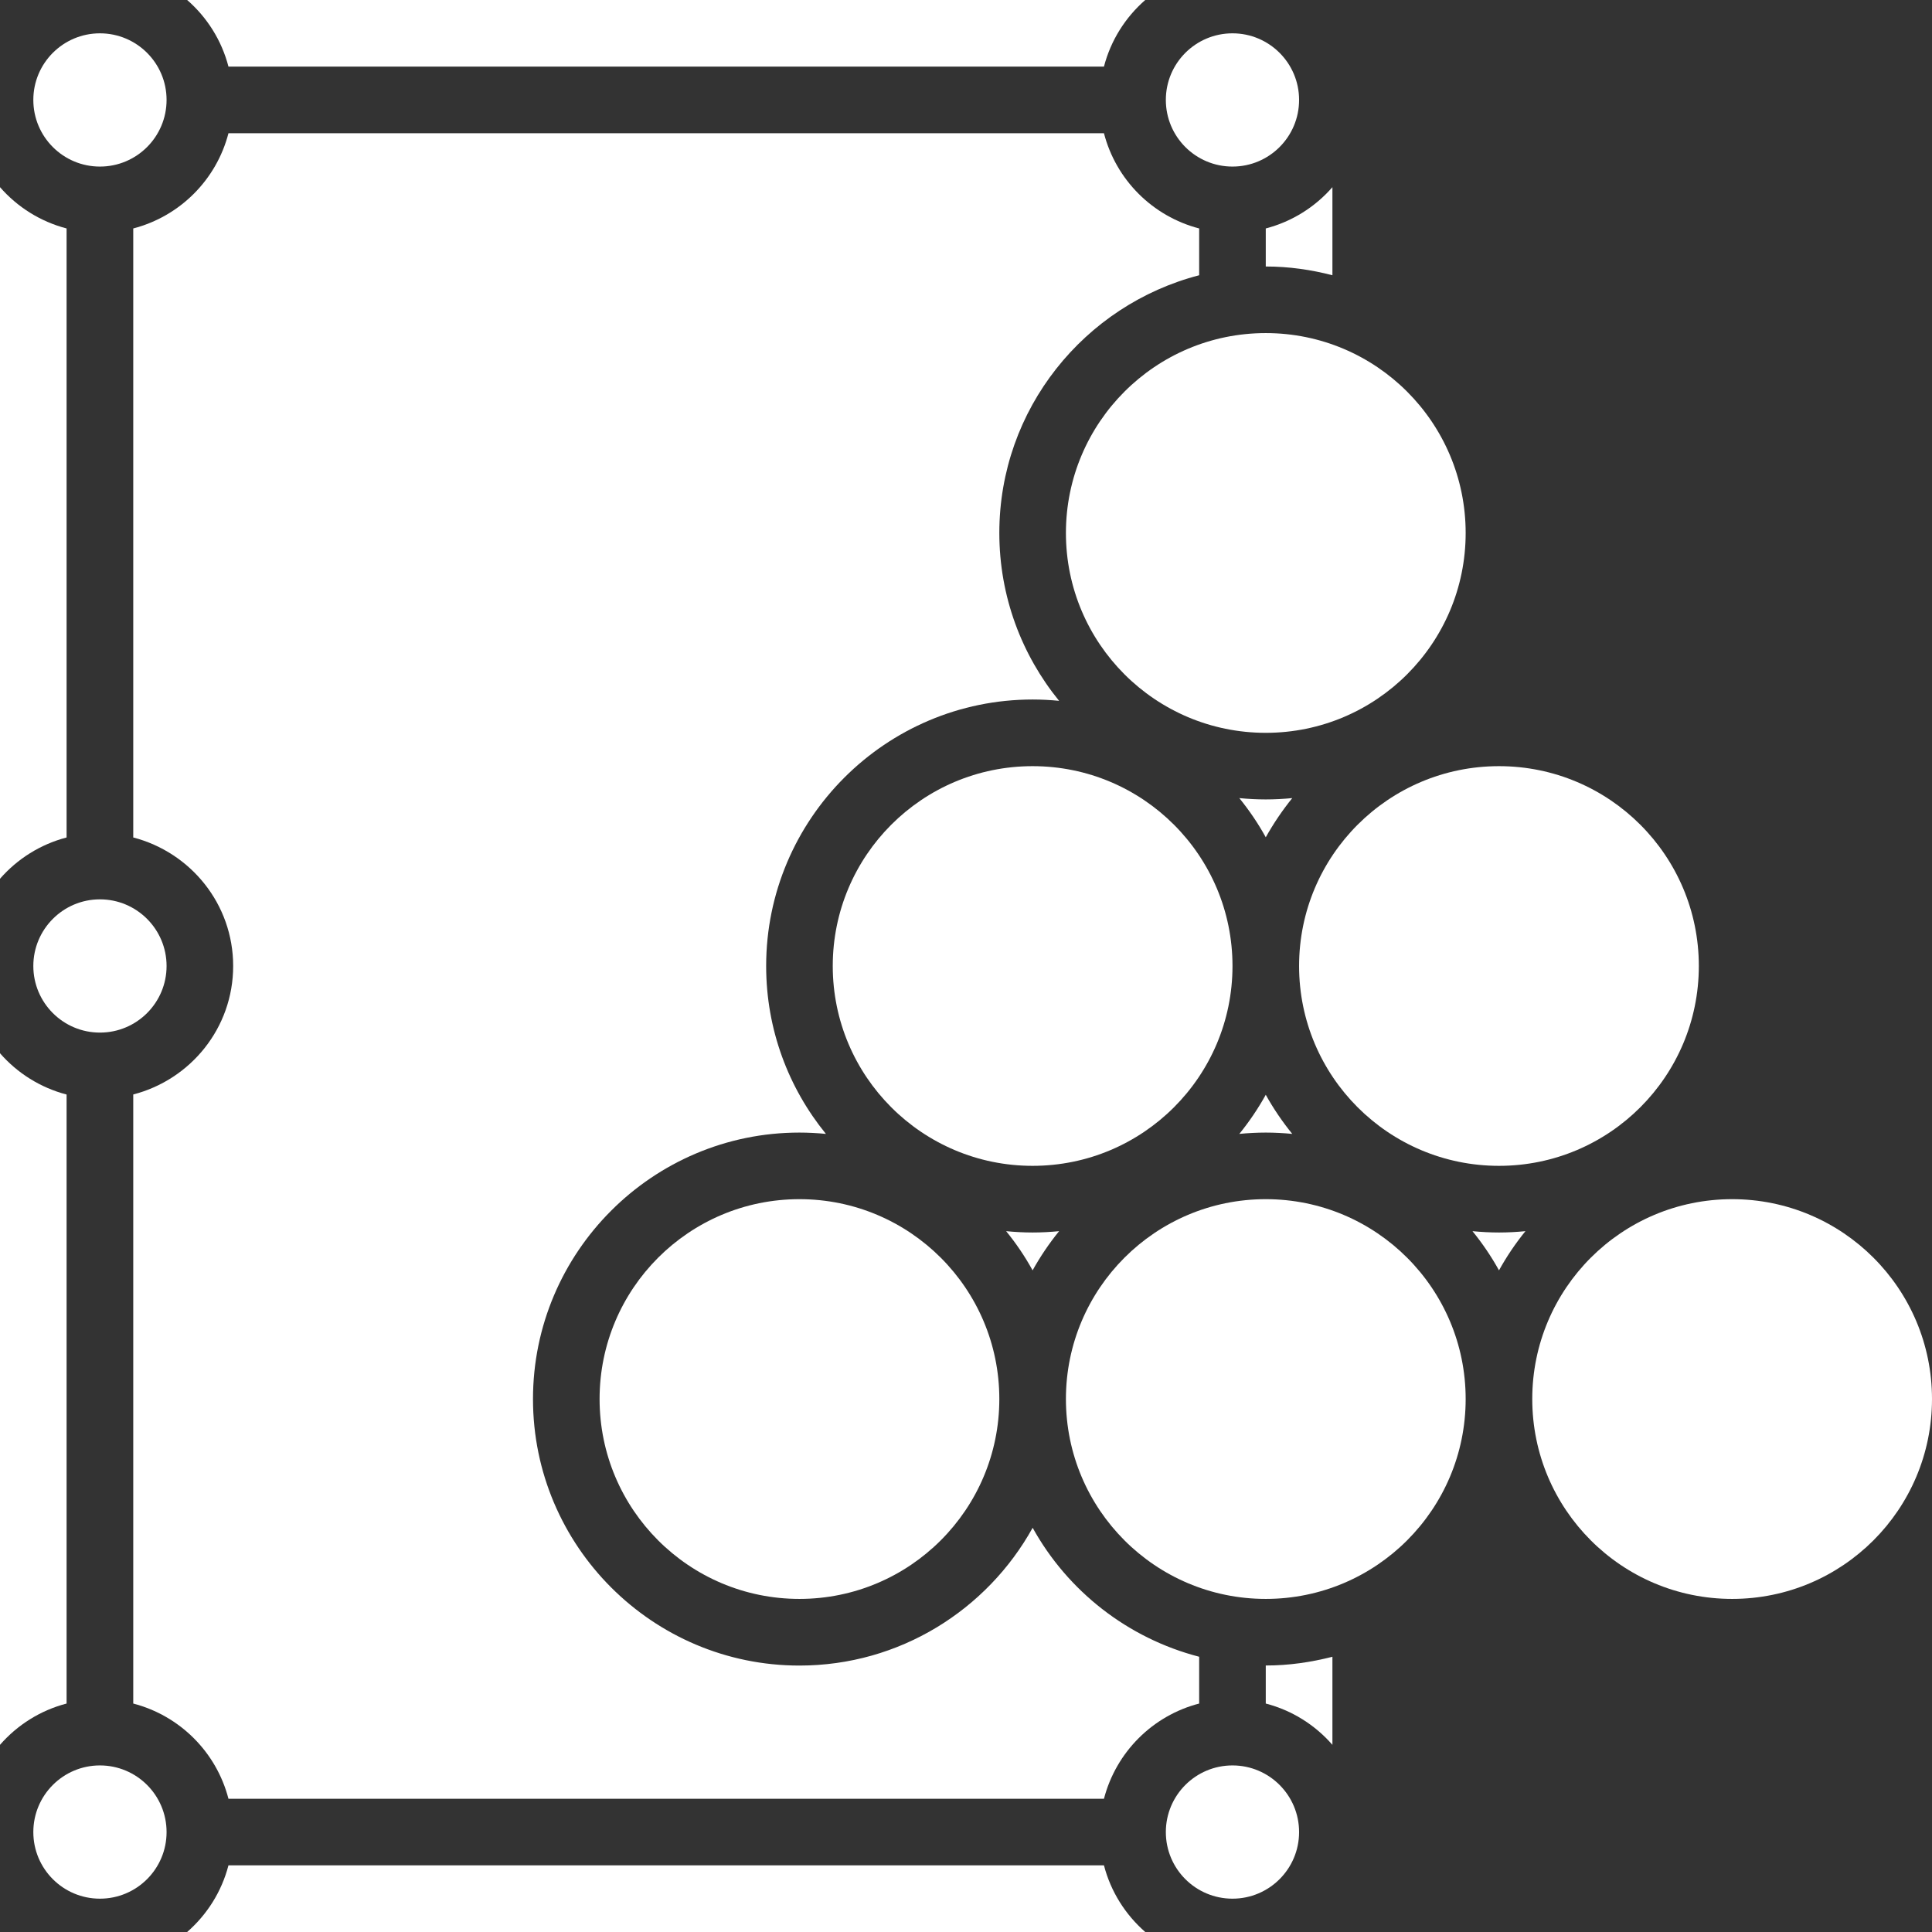
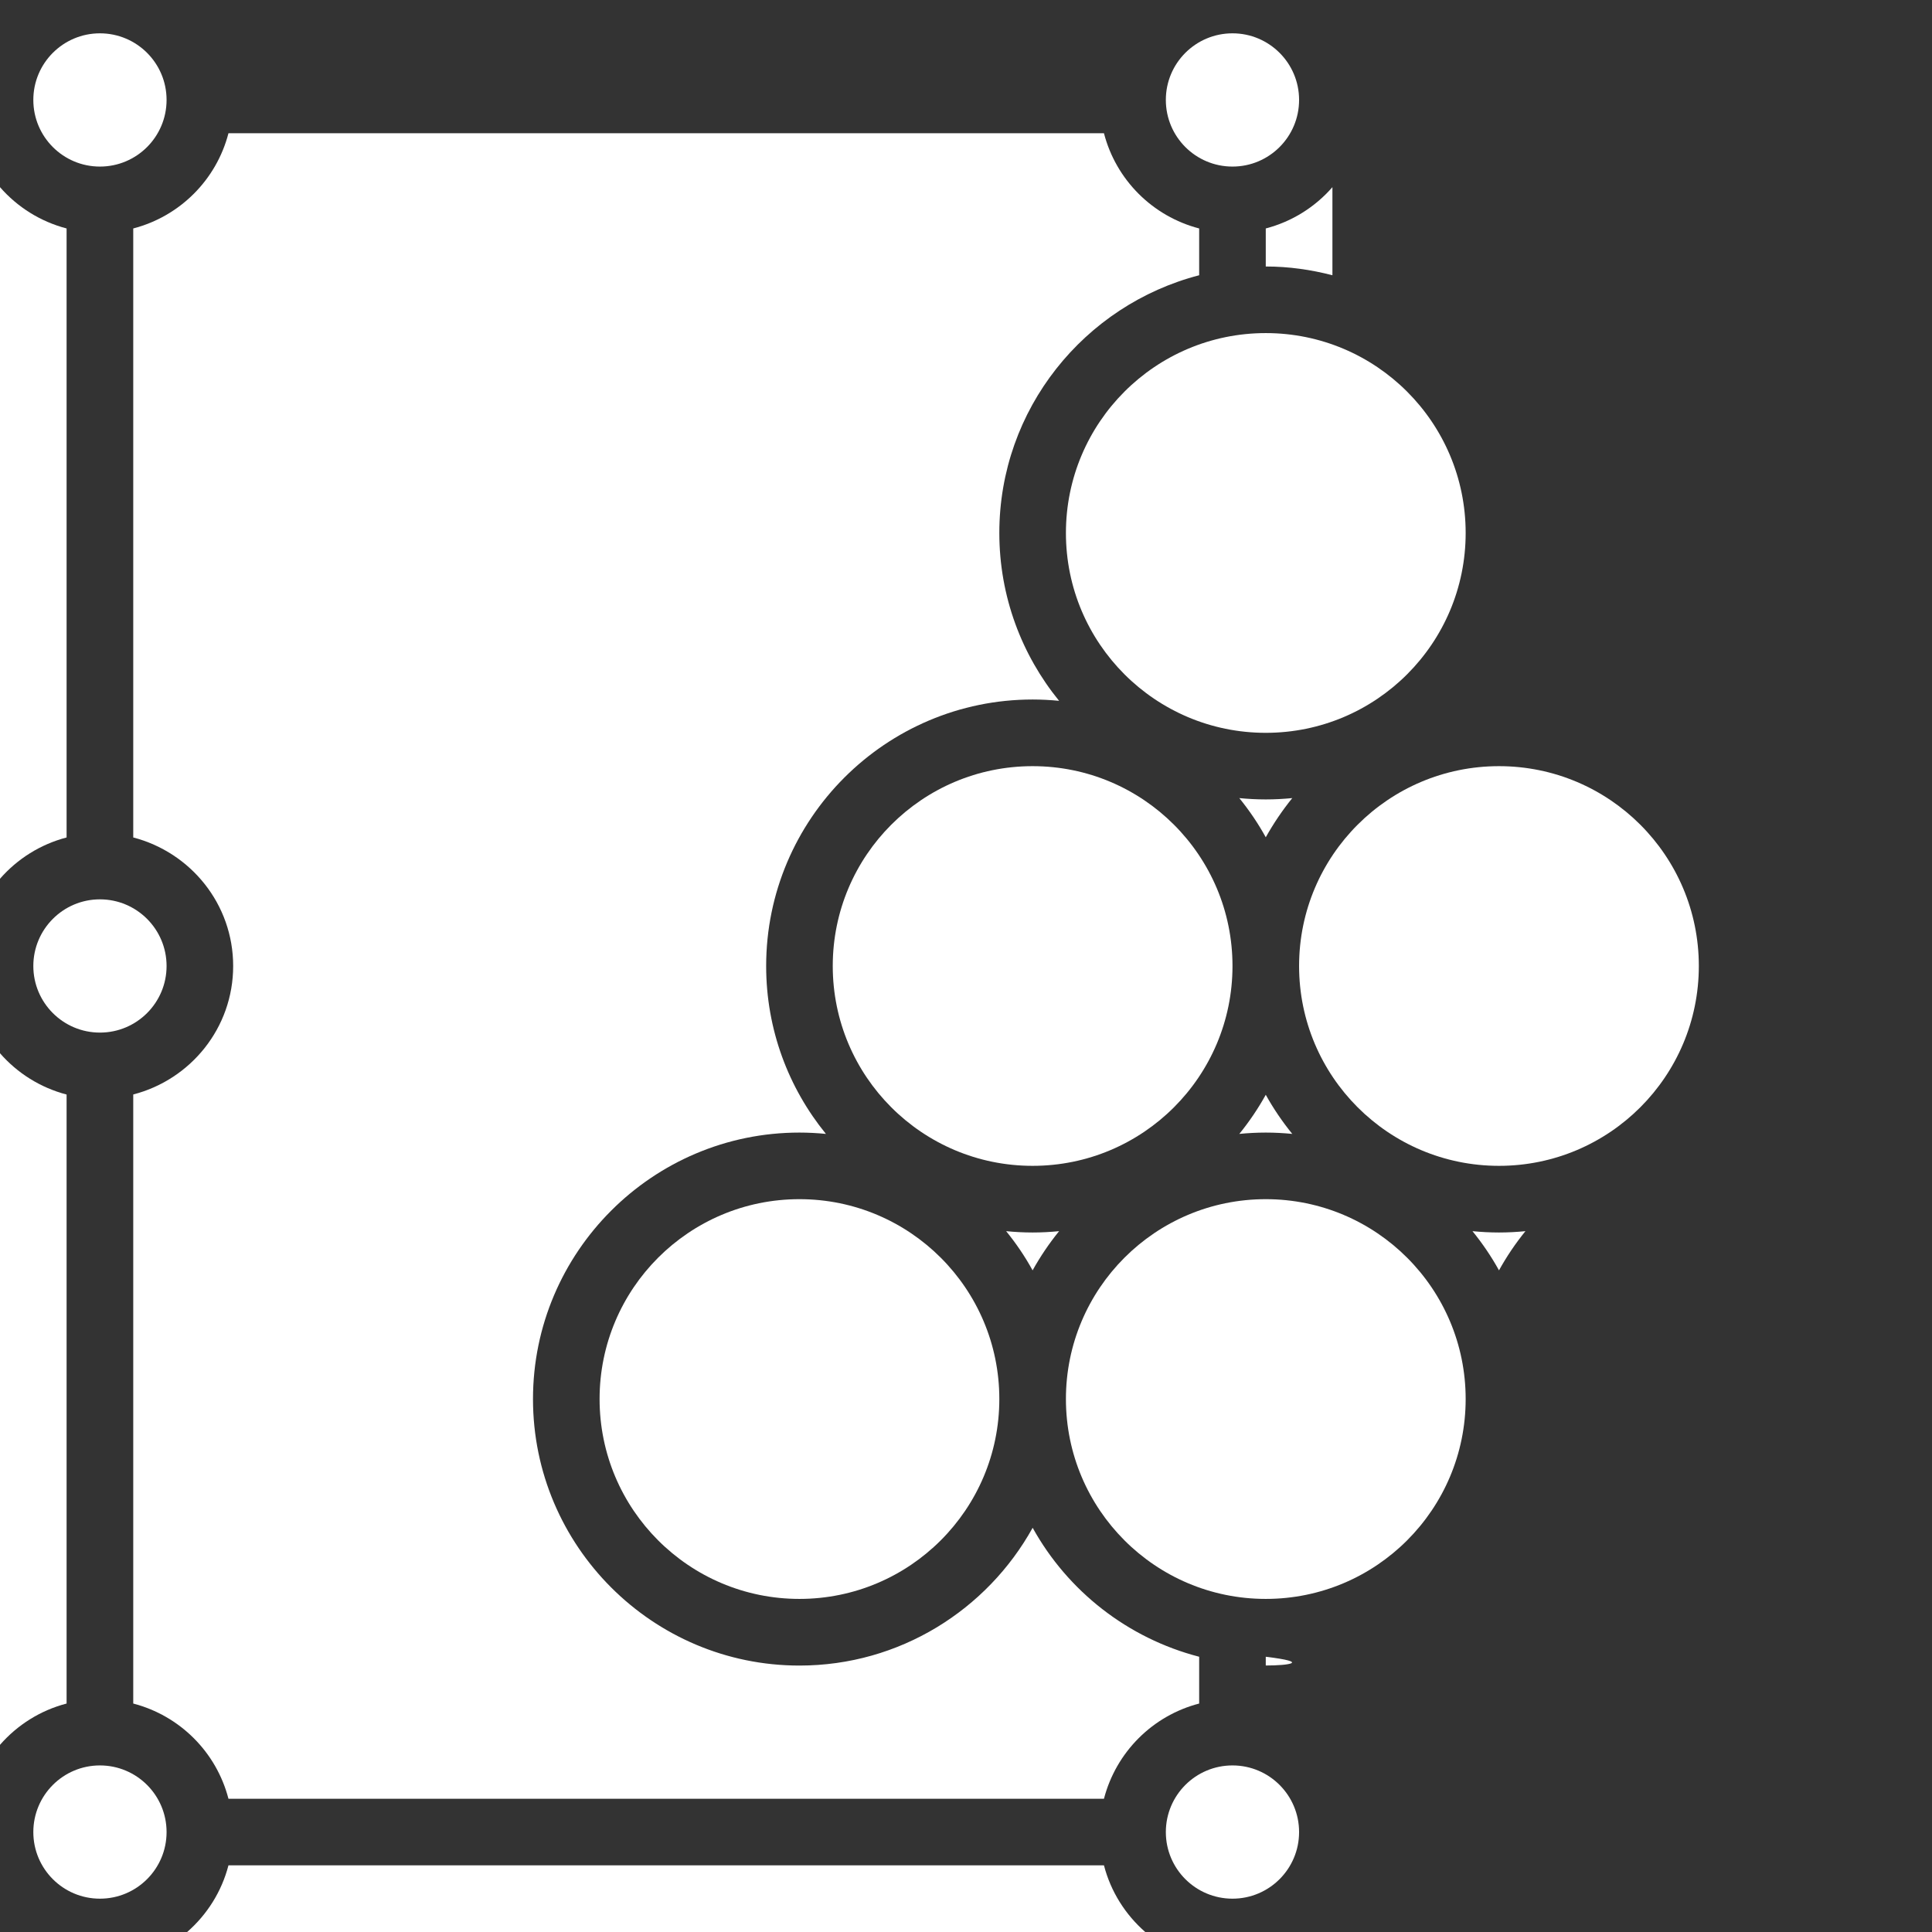
<svg xmlns="http://www.w3.org/2000/svg" width="32" height="32" viewBox="0 0 32 32" fill="none">
  <rect x="0" y="0" width="32" height="32" fill="#333333" stroke="none" />
  <g clip-path="url(#clip0_375_5269)">
    <path d="M16.552 23.172C16.552 25 15.069 26.483 13.241 26.483C11.413 26.483 9.931 25 9.931 23.172C9.931 21.344 11.413 19.862 13.241 19.862C15.069 19.862 16.552 21.344 16.552 23.172Z" fill="white" />
    <path d="M16.665 20.392C16.829 20.594 16.977 20.811 17.103 21.041C17.231 20.811 17.378 20.594 17.542 20.392C17.398 20.406 17.251 20.414 17.103 20.414C16.956 20.414 16.809 20.406 16.665 20.392Z" fill="white" />
    <path d="M2.759 16C2.759 16.609 2.265 17.103 1.655 17.103C1.046 17.103 0.552 16.609 0.552 16C0.552 15.391 1.046 14.896 1.655 14.896C2.265 14.896 2.759 15.391 2.759 16Z" fill="white" />
    <path d="M20.965 4.414C21.347 4.414 21.715 4.467 22.069 4.559V3.1C21.782 3.429 21.401 3.67 20.965 3.784V4.414Z" fill="white" />
    <path d="M21.517 1.655C21.517 2.265 21.023 2.759 20.414 2.759C19.804 2.759 19.31 2.265 19.31 1.655C19.31 1.046 19.804 0.552 20.414 0.552C21.023 0.552 21.517 1.046 21.517 1.655Z" fill="white" />
    <path d="M20.414 16C20.414 17.828 18.932 19.31 17.103 19.31C15.275 19.31 13.793 17.828 13.793 16C13.793 14.172 15.275 12.69 17.103 12.69C18.932 12.69 20.414 14.172 20.414 16Z" fill="white" />
    <path d="M28.138 16C28.138 17.828 26.656 19.31 24.828 19.31C23 19.31 21.517 17.828 21.517 16C21.517 14.172 23 12.69 24.828 12.69C26.656 12.69 28.138 14.172 28.138 16Z" fill="white" />
    <path d="M24.276 8.828C24.276 10.656 22.794 12.138 20.965 12.138C19.137 12.138 17.655 10.656 17.655 8.828C17.655 7 19.137 5.517 20.965 5.517C22.794 5.517 24.276 7 24.276 8.828Z" fill="white" />
    <path d="M20.965 13.241C20.818 13.241 20.671 13.233 20.527 13.219C20.691 13.422 20.839 13.639 20.965 13.868C21.093 13.639 21.24 13.422 21.404 13.219C21.26 13.233 21.113 13.241 20.965 13.241Z" fill="white" />
    <path d="M3.784 29.793H18.285C18.486 29.021 19.09 28.416 19.862 28.216V27.441C18.677 27.134 17.684 26.352 17.104 25.305C16.35 26.664 14.902 27.587 13.241 27.587C10.808 27.587 8.828 25.607 8.828 23.173C8.828 20.739 10.808 18.759 13.241 18.759C13.389 18.759 13.536 18.767 13.68 18.781C13.061 18.021 12.69 17.054 12.69 16C12.69 13.566 14.67 11.586 17.104 11.586C17.251 11.586 17.398 11.594 17.542 11.608C16.924 10.849 16.552 9.881 16.552 8.827C16.552 6.775 17.962 5.051 19.862 4.559V3.784C19.09 3.583 18.485 2.979 18.285 2.207H3.784C3.584 2.979 2.979 3.583 2.207 3.784V13.871C3.157 14.118 3.862 14.974 3.862 16C3.862 17.026 3.157 17.882 2.207 18.128V28.216C2.979 28.417 3.584 29.021 3.784 29.793Z" fill="white" />
    <path d="M20.527 18.781C20.671 18.767 20.818 18.759 20.965 18.759C21.113 18.759 21.26 18.767 21.404 18.781C21.24 18.579 21.092 18.362 20.965 18.133C20.838 18.362 20.691 18.579 20.527 18.781Z" fill="white" />
    <path d="M24.276 23.172C24.276 25 22.794 26.483 20.965 26.483C19.137 26.483 17.655 25 17.655 23.172C17.655 21.344 19.137 19.862 20.965 19.862C22.794 19.862 24.276 21.344 24.276 23.172Z" fill="white" />
-     <path d="M20.965 28.216C21.401 28.329 21.782 28.571 22.069 28.9V27.441C21.715 27.532 21.347 27.586 20.965 27.586V28.216Z" fill="white" />
-     <path d="M32 23.172C32 25 30.518 26.483 28.69 26.483C26.861 26.483 25.379 25 25.379 23.172C25.379 21.344 26.861 19.862 28.69 19.862C30.518 19.862 32 21.344 32 23.172Z" fill="white" />
+     <path d="M20.965 28.216V27.441C21.715 27.532 21.347 27.586 20.965 27.586V28.216Z" fill="white" />
    <path d="M21.517 30.345C21.517 30.954 21.023 31.448 20.414 31.448C19.804 31.448 19.31 30.954 19.31 30.345C19.31 29.735 19.804 29.241 20.414 29.241C21.023 29.241 21.517 29.735 21.517 30.345Z" fill="white" />
    <path d="M24.389 20.392C24.553 20.594 24.701 20.811 24.828 21.041C24.955 20.811 25.102 20.594 25.266 20.392C25.122 20.406 24.976 20.414 24.828 20.414C24.68 20.414 24.533 20.406 24.389 20.392Z" fill="white" />
    <path d="M1.103 3.784C0.668 3.67 0.287 3.429 0 3.1V14.555C0.287 14.226 0.668 13.985 1.103 13.871V3.784Z" fill="white" />
-     <path d="M18.285 1.103C18.398 0.668 18.64 0.287 18.969 0H3.1C3.429 0.287 3.671 0.668 3.784 1.103H18.285Z" fill="white" />
    <path d="M2.759 1.655C2.759 2.265 2.265 2.759 1.655 2.759C1.046 2.759 0.552 2.265 0.552 1.655C0.552 1.046 1.046 0.552 1.655 0.552C2.265 0.552 2.759 1.046 2.759 1.655Z" fill="white" />
    <path d="M1.103 18.129C0.668 18.015 0.287 17.774 0 17.445V28.9C0.287 28.571 0.668 28.329 1.103 28.216V18.129Z" fill="white" />
    <path d="M2.759 30.345C2.759 30.954 2.265 31.448 1.655 31.448C1.046 31.448 0.552 30.954 0.552 30.345C0.552 29.735 1.046 29.241 1.655 29.241C2.265 29.241 2.759 29.735 2.759 30.345Z" fill="white" />
    <path d="M3.784 30.896C3.671 31.332 3.429 31.712 3.1 32H18.969C18.64 31.712 18.398 31.332 18.285 30.896H3.784Z" fill="white" />
  </g>
  <defs>
    <clipPath id="clip0_375_5269">
      <rect width="32" height="32" fill="white" />
    </clipPath>
  </defs>
</svg>